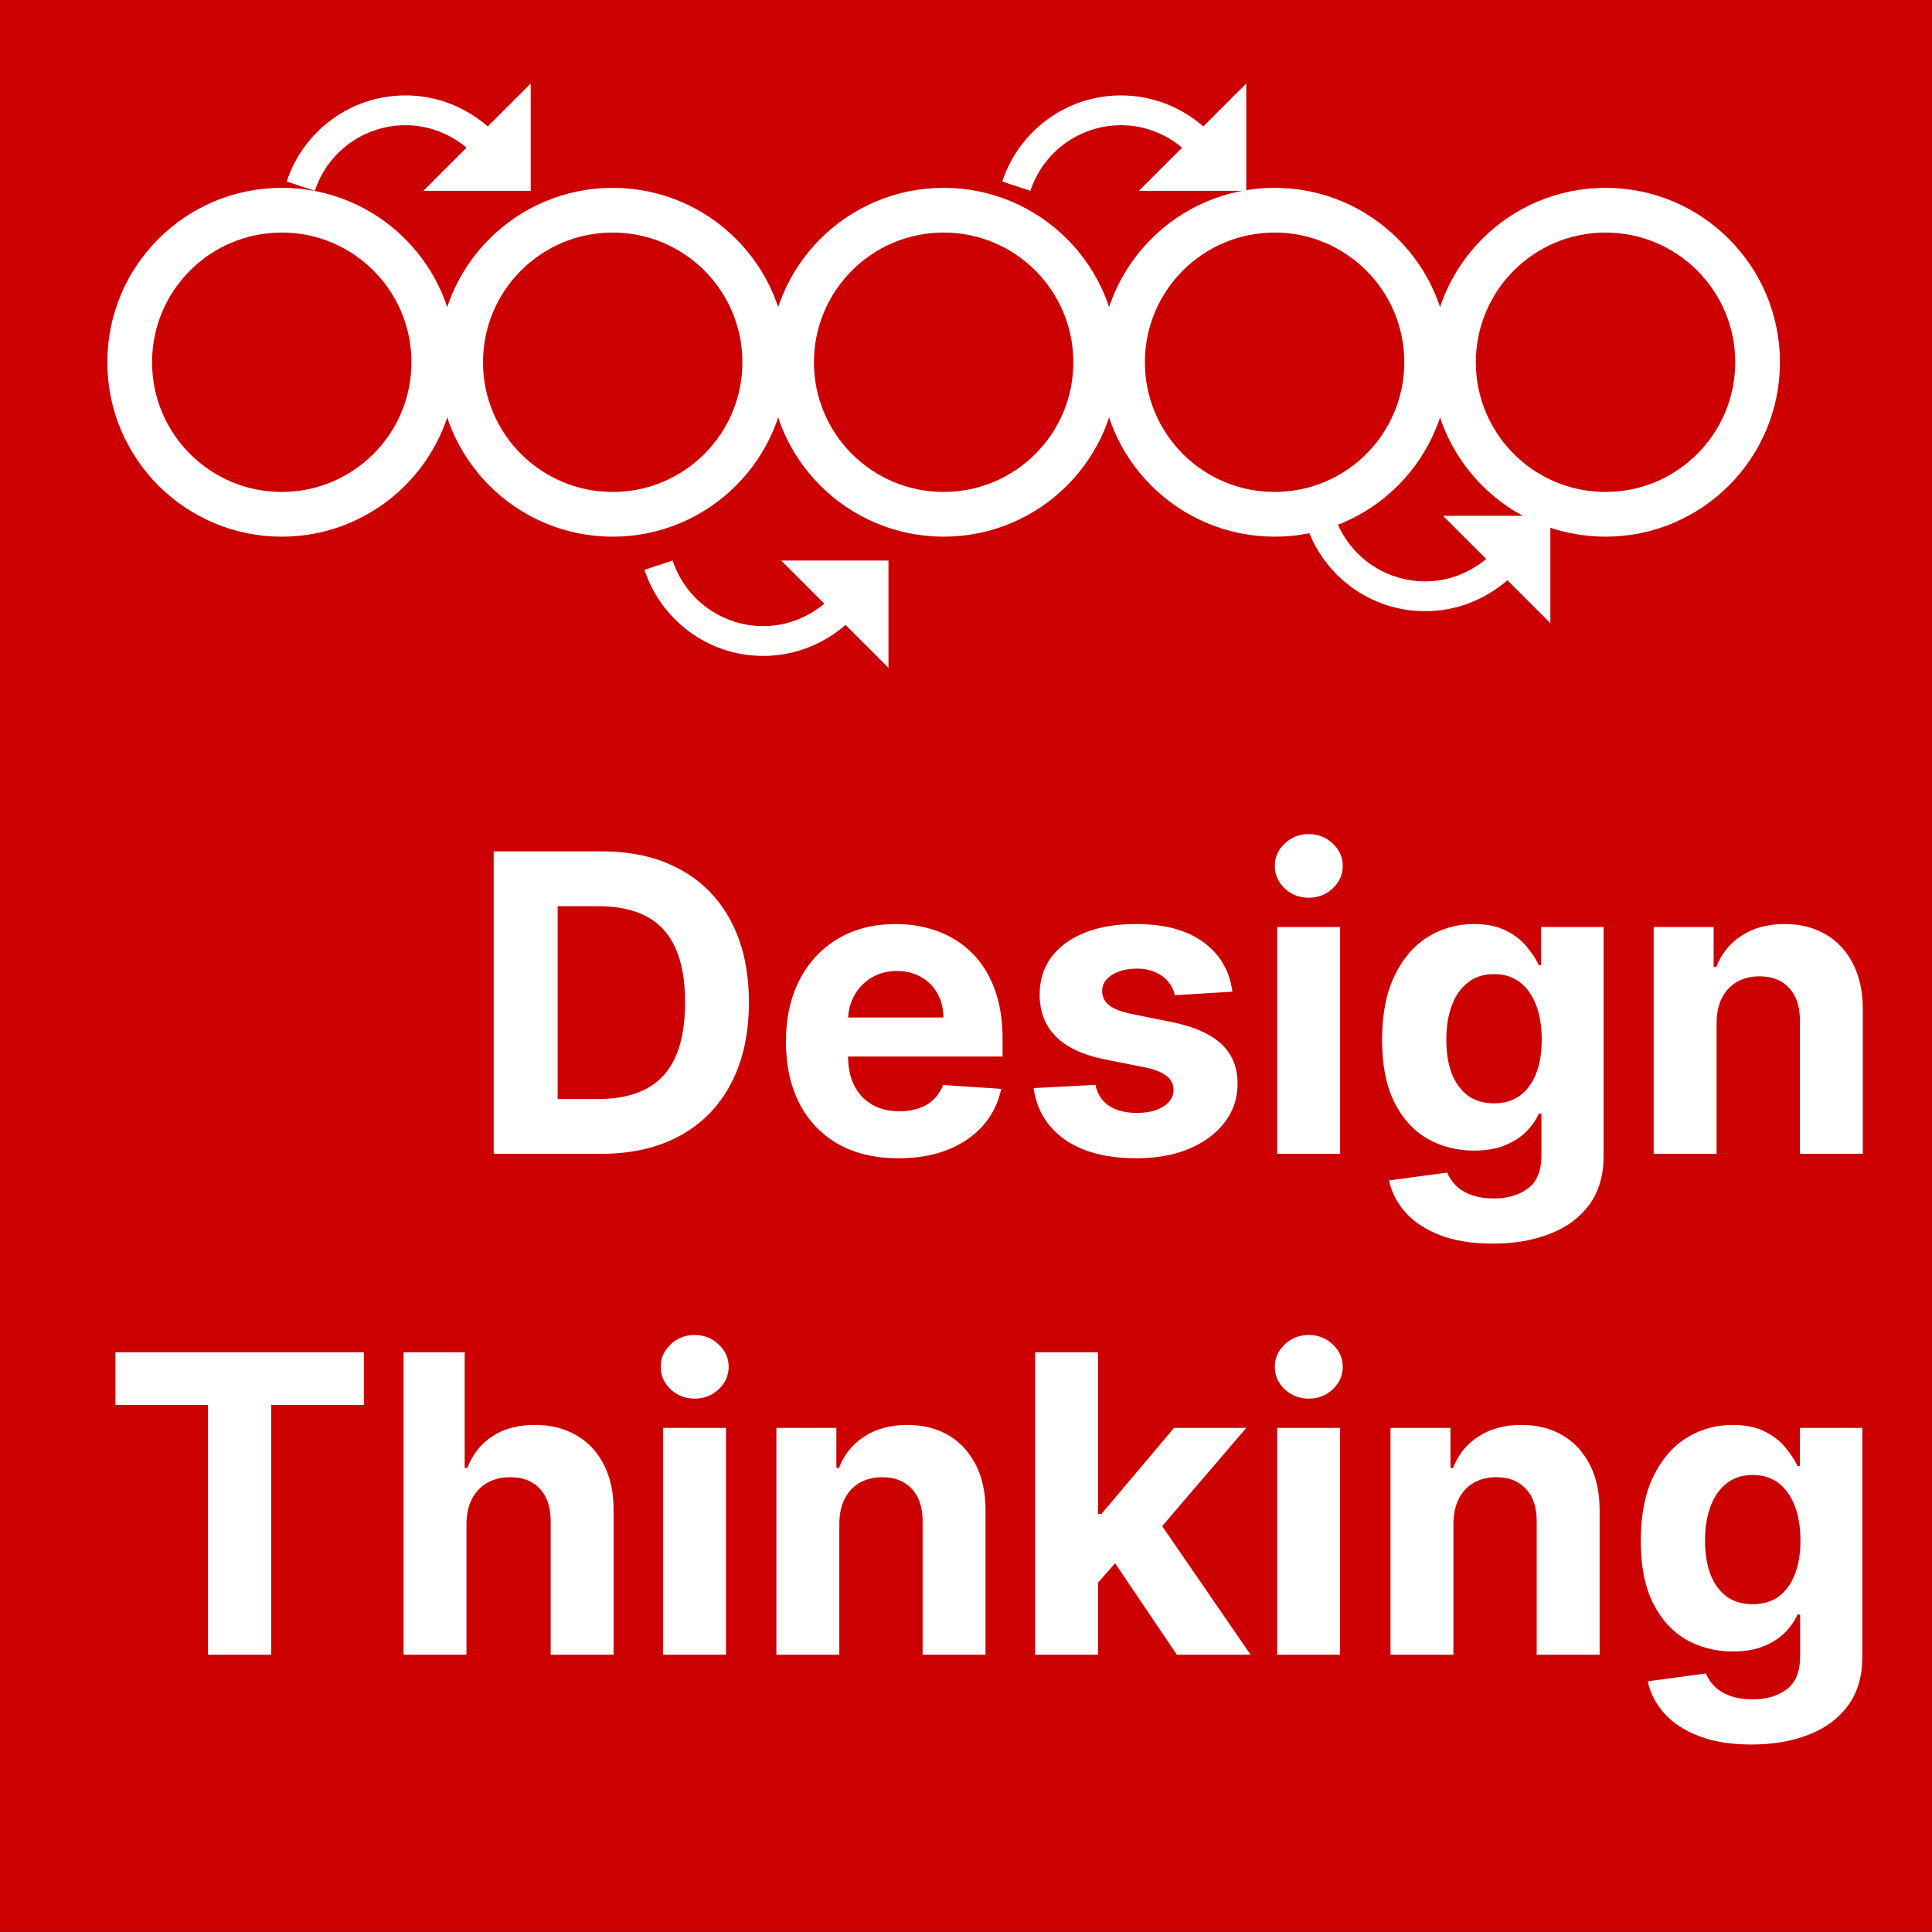
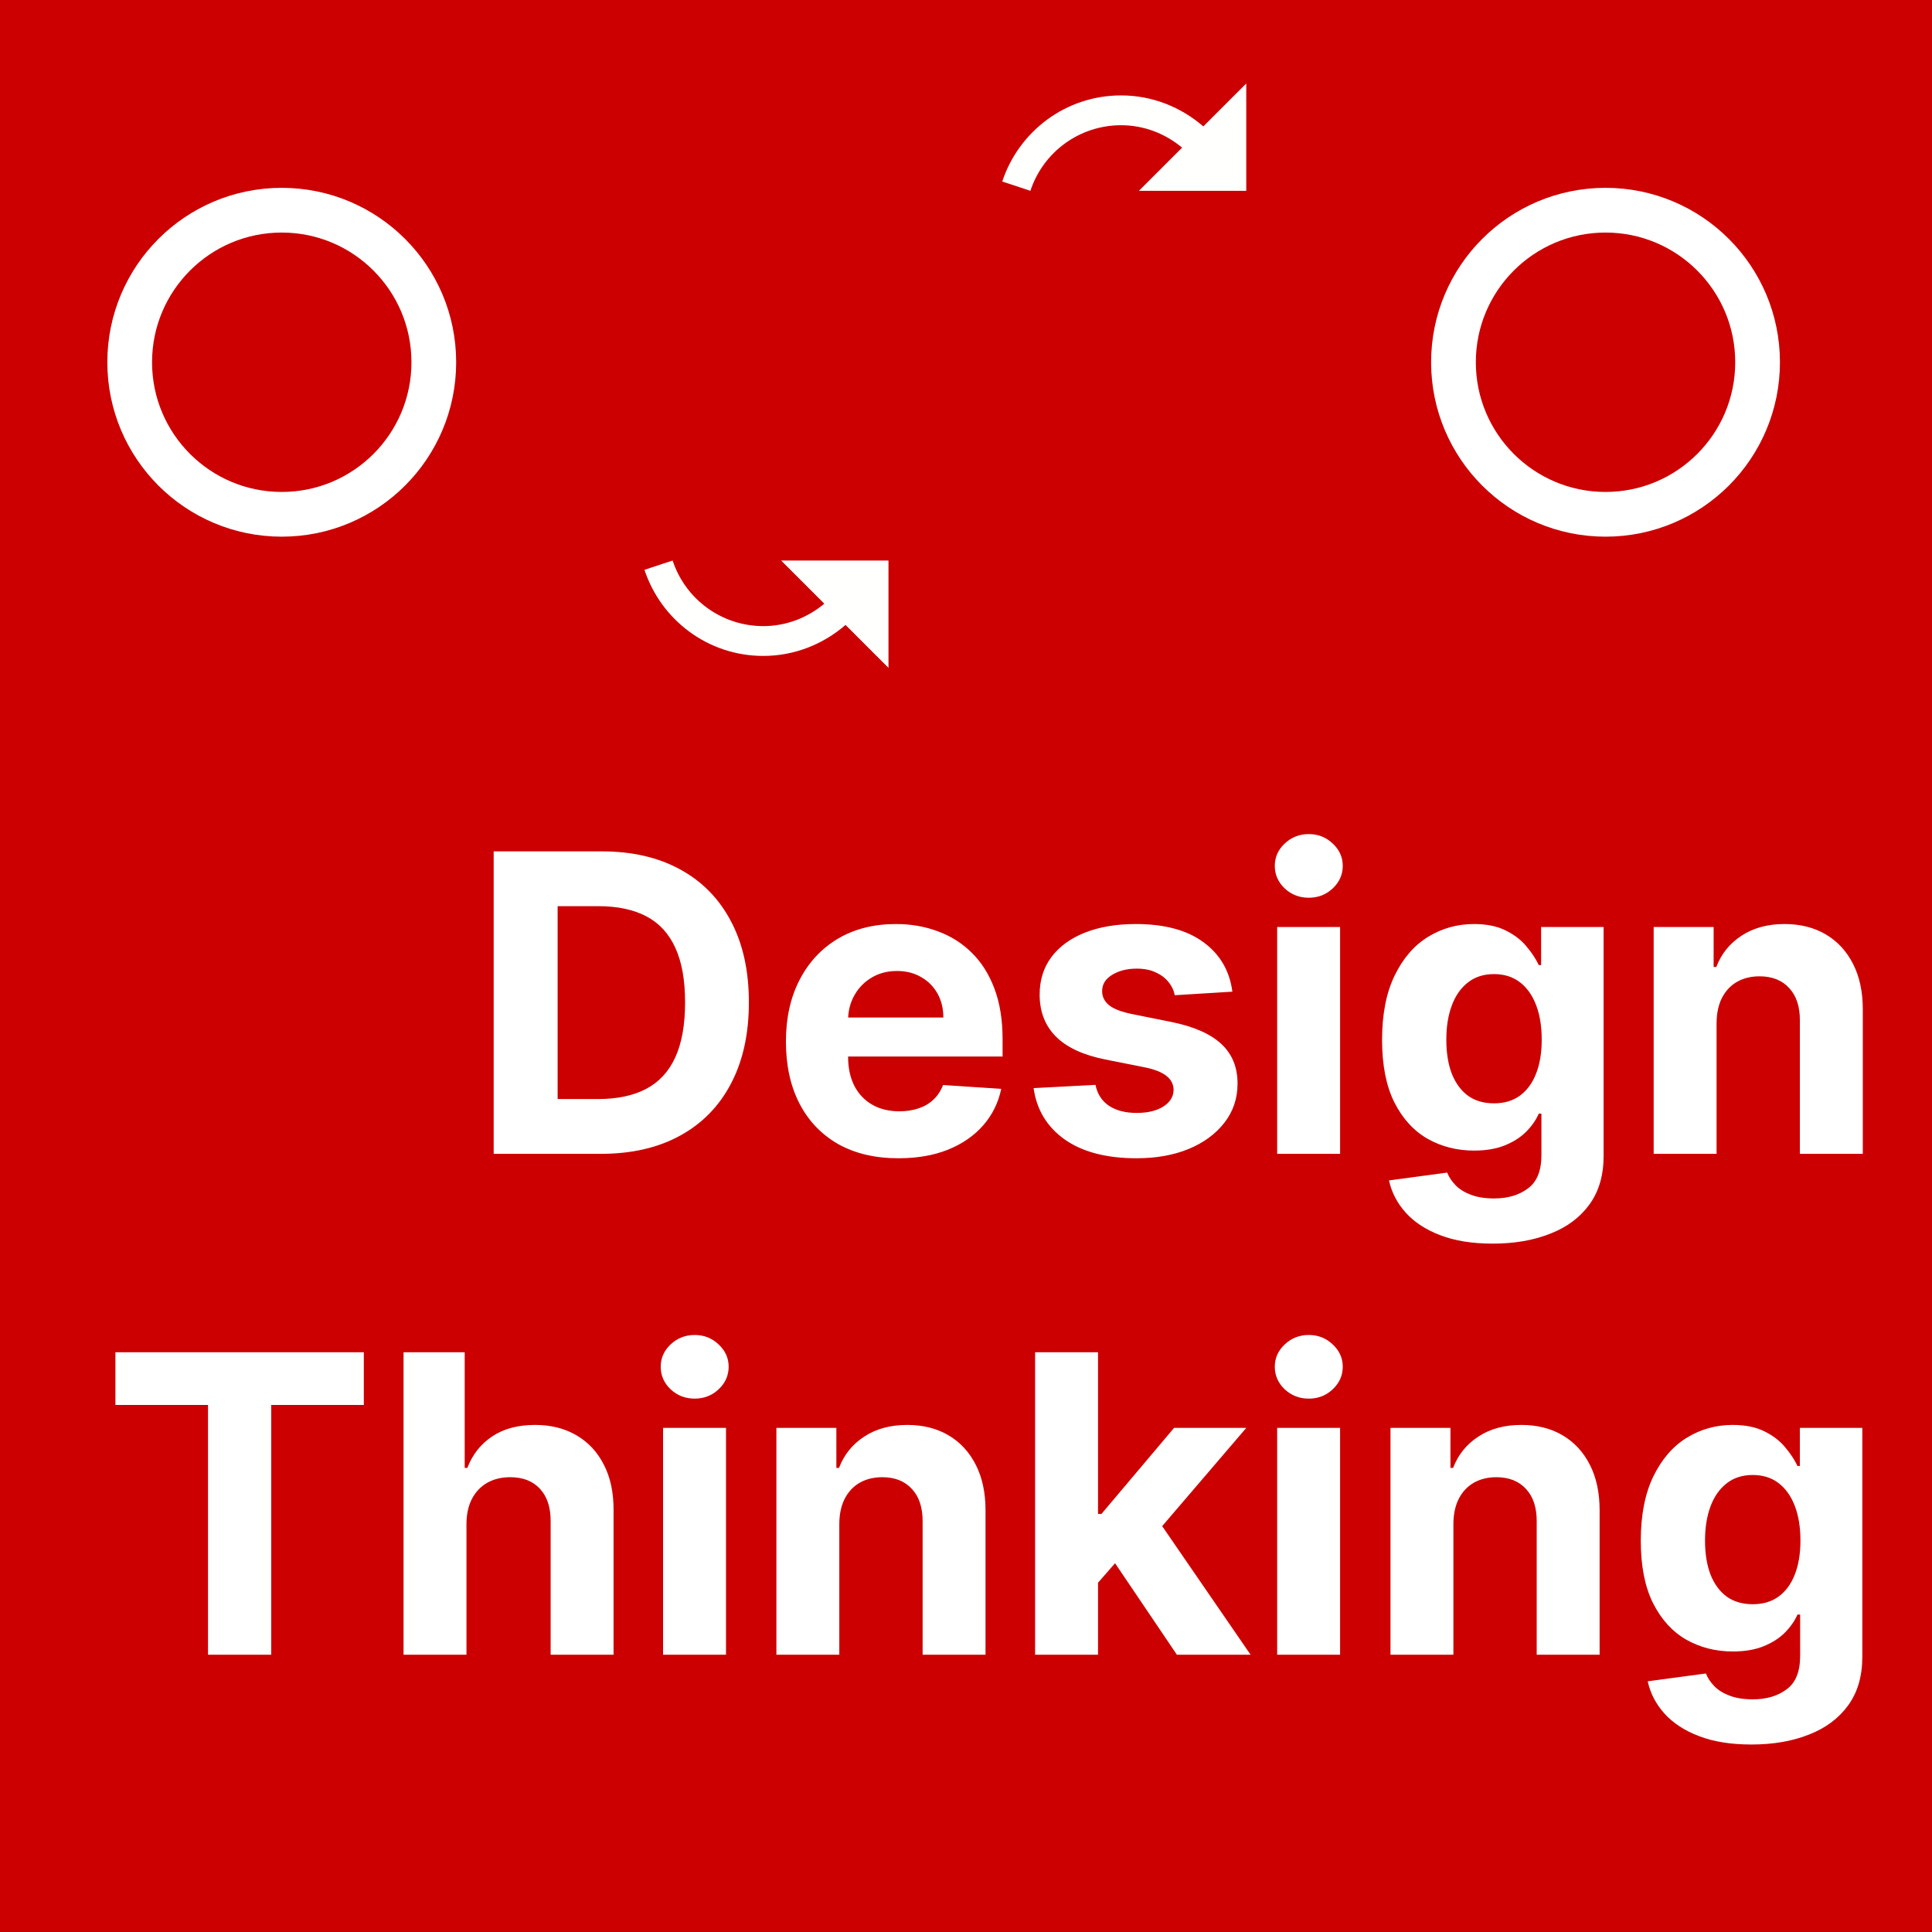
<svg xmlns="http://www.w3.org/2000/svg" width="216" height="216" viewBox="0 0 216 216" fill="none">
  <rect x="0" y="0" width="216" height="216" fill="#333333" stroke="none" />
  <path d="M216 0H0V215.982H216V0Z" fill="#CC0001" />
  <path d="M67.181 129H55.194V95.184H67.281C70.682 95.184 73.61 95.861 76.065 97.215C78.52 98.558 80.408 100.489 81.728 103.01C83.061 105.531 83.726 108.547 83.726 112.059C83.726 115.581 83.061 118.609 81.728 121.14C80.408 123.672 78.509 125.615 76.032 126.969C73.566 128.323 70.616 129 67.181 129ZM62.344 122.874H66.884C68.998 122.874 70.776 122.5 72.218 121.751C73.671 120.992 74.76 119.819 75.487 118.234C76.225 116.638 76.593 114.58 76.593 112.059C76.593 109.56 76.225 107.518 75.487 105.933C74.76 104.348 73.676 103.181 72.234 102.432C70.792 101.684 69.014 101.31 66.901 101.31H62.344V122.874ZM100.449 129.495C97.84 129.495 95.594 128.967 93.712 127.91C91.841 126.842 90.399 125.334 89.386 123.386C88.373 121.427 87.867 119.109 87.867 116.434C87.867 113.826 88.373 111.536 89.386 109.566C90.399 107.595 91.824 106.059 93.662 104.959C95.512 103.858 97.68 103.308 100.168 103.308C101.841 103.308 103.399 103.577 104.841 104.117C106.294 104.645 107.56 105.443 108.639 106.511C109.729 107.579 110.576 108.922 111.182 110.54C111.787 112.147 112.09 114.029 112.09 116.187V118.119H90.674V113.76H105.468C105.468 112.747 105.248 111.85 104.808 111.068C104.368 110.287 103.757 109.676 102.975 109.235C102.205 108.784 101.307 108.558 100.284 108.558C99.216 108.558 98.269 108.806 97.444 109.301C96.629 109.786 95.991 110.441 95.528 111.266C95.066 112.081 94.829 112.989 94.818 113.991V118.135C94.818 119.39 95.049 120.474 95.512 121.388C95.985 122.302 96.651 123.006 97.51 123.502C98.368 123.997 99.387 124.245 100.564 124.245C101.346 124.245 102.062 124.134 102.711 123.914C103.36 123.694 103.916 123.364 104.379 122.924C104.841 122.483 105.193 121.944 105.435 121.305L111.941 121.735C111.611 123.298 110.934 124.663 109.91 125.83C108.897 126.986 107.587 127.888 105.98 128.538C104.384 129.176 102.54 129.495 100.449 129.495ZM137.782 110.87L131.343 111.266C131.232 110.716 130.996 110.22 130.633 109.78C130.269 109.329 129.79 108.971 129.196 108.707C128.613 108.432 127.914 108.294 127.099 108.294C126.009 108.294 125.09 108.525 124.342 108.988C123.593 109.439 123.219 110.044 123.219 110.804C123.219 111.409 123.461 111.921 123.945 112.34C124.43 112.758 125.261 113.094 126.439 113.347L131.029 114.271C133.495 114.778 135.333 115.592 136.544 116.715C137.755 117.838 138.36 119.313 138.36 121.14C138.36 122.803 137.87 124.261 136.891 125.516C135.922 126.771 134.59 127.751 132.895 128.455C131.21 129.149 129.268 129.495 127.066 129.495C123.709 129.495 121.034 128.796 119.041 127.398C117.06 125.989 115.898 124.074 115.557 121.652L122.476 121.289C122.685 122.313 123.191 123.094 123.995 123.634C124.798 124.162 125.828 124.426 127.083 124.426C128.315 124.426 129.306 124.19 130.055 123.716C130.814 123.232 131.199 122.61 131.21 121.85C131.199 121.212 130.93 120.689 130.401 120.282C129.873 119.863 129.058 119.544 127.958 119.324L123.565 118.449C121.089 117.954 119.245 117.095 118.034 115.873C116.834 114.651 116.234 113.094 116.234 111.2C116.234 109.571 116.675 108.168 117.555 106.99C118.447 105.812 119.696 104.904 121.303 104.265C122.922 103.627 124.815 103.308 126.983 103.308C130.187 103.308 132.708 103.985 134.546 105.338C136.395 106.692 137.474 108.536 137.782 110.87ZM142.789 129V103.638H149.824V129H142.789ZM146.323 100.368C145.277 100.368 144.38 100.022 143.632 99.328C142.894 98.624 142.525 97.781 142.525 96.802C142.525 95.833 142.894 95.002 143.632 94.308C144.38 93.604 145.277 93.252 146.323 93.252C147.369 93.252 148.26 93.604 148.998 94.308C149.746 95.002 150.121 95.833 150.121 96.802C150.121 97.781 149.746 98.624 148.998 99.328C148.26 100.022 147.369 100.368 146.323 100.368ZM166.884 139.039C164.606 139.039 162.652 138.725 161.023 138.098C159.405 137.482 158.117 136.639 157.159 135.572C156.201 134.504 155.579 133.304 155.293 131.972L161.799 131.097C161.997 131.603 162.311 132.077 162.74 132.517C163.169 132.957 163.736 133.31 164.441 133.574C165.156 133.849 166.026 133.987 167.05 133.987C168.58 133.987 169.84 133.612 170.831 132.864C171.832 132.126 172.333 130.888 172.333 129.149V124.509H172.036C171.728 125.213 171.266 125.879 170.649 126.507C170.033 127.134 169.24 127.646 168.271 128.042C167.303 128.439 166.147 128.637 164.804 128.637C162.9 128.637 161.166 128.196 159.603 127.316C158.051 126.424 156.812 125.065 155.887 123.237C154.974 121.399 154.517 119.076 154.517 116.269C154.517 113.396 154.985 110.997 155.921 109.07C156.856 107.144 158.1 105.702 159.652 104.744C161.215 103.786 162.927 103.308 164.787 103.308C166.207 103.308 167.396 103.55 168.354 104.034C169.312 104.507 170.082 105.102 170.666 105.817C171.26 106.522 171.717 107.215 172.036 107.898H172.3V103.638H179.285V129.248C179.285 131.405 178.756 133.211 177.7 134.664C176.643 136.117 175.179 137.206 173.308 137.933C171.447 138.67 169.306 139.039 166.884 139.039ZM167.033 123.353C168.167 123.353 169.125 123.072 169.906 122.511C170.699 121.938 171.304 121.124 171.722 120.067C172.152 118.999 172.366 117.722 172.366 116.236C172.366 114.75 172.157 113.462 171.739 112.373C171.321 111.272 170.715 110.419 169.923 109.813C169.13 109.208 168.167 108.905 167.033 108.905C165.877 108.905 164.903 109.219 164.11 109.846C163.318 110.463 162.718 111.321 162.311 112.422C161.903 113.523 161.7 114.794 161.7 116.236C161.7 117.7 161.903 118.966 162.311 120.034C162.729 121.091 163.329 121.911 164.11 122.494C164.903 123.067 165.877 123.353 167.033 123.353ZM191.916 114.337V129H184.882V103.638H191.586V108.112H191.883C192.445 106.637 193.386 105.471 194.707 104.612C196.028 103.742 197.63 103.308 199.512 103.308C201.273 103.308 202.809 103.693 204.119 104.463C205.429 105.234 206.447 106.335 207.173 107.766C207.9 109.186 208.263 110.881 208.263 112.851V129H201.229V114.106C201.24 112.554 200.844 111.343 200.04 110.474C199.237 109.593 198.13 109.153 196.721 109.153C195.775 109.153 194.938 109.356 194.212 109.764C193.496 110.171 192.935 110.765 192.527 111.547C192.131 112.317 191.927 113.248 191.916 114.337ZM12.903 157.078V151.184H40.676V157.078H30.323V185H23.256V157.078H12.903ZM52.152 170.337V185H45.117V151.184H51.953V164.112H52.251C52.823 162.615 53.748 161.443 55.025 160.595C56.302 159.737 57.903 159.308 59.83 159.308C61.591 159.308 63.127 159.693 64.436 160.463C65.757 161.223 66.781 162.318 67.508 163.749C68.245 165.169 68.608 166.87 68.597 168.851V185H61.563V170.106C61.574 168.543 61.178 167.327 60.374 166.457C59.582 165.588 58.47 165.153 57.039 165.153C56.081 165.153 55.234 165.356 54.496 165.764C53.77 166.171 53.197 166.765 52.779 167.547C52.372 168.317 52.163 169.248 52.152 170.337ZM74.133 185V159.638H81.167V185H74.133ZM77.667 156.368C76.621 156.368 75.724 156.022 74.975 155.328C74.238 154.624 73.869 153.782 73.869 152.802C73.869 151.833 74.238 151.002 74.975 150.309C75.724 149.604 76.621 149.252 77.667 149.252C78.712 149.252 79.604 149.604 80.341 150.309C81.09 151.002 81.464 151.833 81.464 152.802C81.464 153.782 81.09 154.624 80.341 155.328C79.604 156.022 78.712 156.368 77.667 156.368ZM93.836 170.337V185H86.802V159.638H93.506V164.112H93.803C94.364 162.637 95.305 161.471 96.626 160.612C97.947 159.742 99.549 159.308 101.431 159.308C103.193 159.308 104.728 159.693 106.038 160.463C107.348 161.234 108.366 162.335 109.093 163.766C109.819 165.186 110.183 166.881 110.183 168.851V185H103.149V170.106C103.16 168.554 102.763 167.343 101.96 166.474C101.156 165.593 100.05 165.153 98.641 165.153C97.694 165.153 96.858 165.356 96.131 165.764C95.415 166.171 94.854 166.765 94.447 167.547C94.05 168.317 93.847 169.248 93.836 170.337ZM122.1 177.702L122.117 169.264H123.14L131.264 159.638H139.338L128.424 172.385H126.756L122.1 177.702ZM115.726 185V151.184H122.761V185H115.726ZM131.578 185L124.114 173.954L128.804 168.983L139.817 185H131.578ZM142.789 185V159.638H149.823V185H142.789ZM146.323 156.368C145.277 156.368 144.38 156.022 143.632 155.328C142.894 154.624 142.525 153.782 142.525 152.802C142.525 151.833 142.894 151.002 143.632 150.309C144.38 149.604 145.277 149.252 146.323 149.252C147.369 149.252 148.26 149.604 148.998 150.309C149.746 151.002 150.121 151.833 150.121 152.802C150.121 153.782 149.746 154.624 148.998 155.328C148.26 156.022 147.369 156.368 146.323 156.368ZM162.492 170.337V185H155.458V159.638H162.162V164.112H162.459C163.021 162.637 163.962 161.471 165.283 160.612C166.604 159.742 168.205 159.308 170.088 159.308C171.849 159.308 173.385 159.693 174.694 160.463C176.004 161.234 177.023 162.335 177.749 163.766C178.476 165.186 178.839 166.881 178.839 168.851V185H171.805V170.106C171.816 168.554 171.42 167.343 170.616 166.474C169.812 165.593 168.706 165.153 167.297 165.153C166.35 165.153 165.514 165.356 164.787 165.764C164.072 166.171 163.51 166.765 163.103 167.547C162.707 168.317 162.503 169.248 162.492 170.337ZM195.809 195.039C193.53 195.039 191.577 194.725 189.947 194.098C188.329 193.482 187.041 192.639 186.084 191.572C185.126 190.504 184.504 189.304 184.218 187.972L190.723 187.097C190.922 187.603 191.235 188.077 191.665 188.517C192.094 188.957 192.661 189.31 193.365 189.574C194.081 189.849 194.95 189.987 195.974 189.987C197.504 189.987 198.765 189.612 199.755 188.864C200.757 188.126 201.258 186.888 201.258 185.149V180.509H200.961C200.653 181.213 200.19 181.879 199.574 182.507C198.957 183.134 198.165 183.646 197.196 184.042C196.227 184.439 195.072 184.637 193.729 184.637C191.824 184.637 190.09 184.196 188.527 183.316C186.975 182.424 185.737 181.065 184.812 179.237C183.898 177.399 183.442 175.076 183.442 172.269C183.442 169.396 183.909 166.997 184.845 165.07C185.781 163.144 187.025 161.702 188.577 160.744C190.14 159.786 191.852 159.308 193.712 159.308C195.132 159.308 196.321 159.55 197.279 160.034C198.236 160.507 199.007 161.102 199.59 161.817C200.185 162.522 200.642 163.215 200.961 163.898H201.225V159.638H208.209V185.248C208.209 187.405 207.681 189.211 206.624 190.664C205.568 192.117 204.104 193.206 202.232 193.933C200.372 194.67 198.231 195.039 195.809 195.039ZM195.958 179.353C197.091 179.353 198.049 179.072 198.831 178.511C199.623 177.938 200.229 177.124 200.647 176.067C201.076 174.999 201.291 173.722 201.291 172.236C201.291 170.75 201.082 169.462 200.664 168.373C200.245 167.272 199.64 166.419 198.847 165.813C198.055 165.208 197.091 164.905 195.958 164.905C194.802 164.905 193.828 165.219 193.035 165.846C192.242 166.463 191.643 167.321 191.235 168.422C190.828 169.523 190.624 170.794 190.624 172.236C190.624 173.7 190.828 174.966 191.235 176.034C191.654 177.091 192.254 177.911 193.035 178.494C193.828 179.067 194.802 179.353 195.958 179.353Z" fill="white" />
  <circle cx="31.5" cy="40.5" r="17" stroke="white" stroke-width="5" />
-   <circle cx="68.5" cy="40.5" r="17" stroke="white" stroke-width="5" />
-   <circle cx="105.5" cy="40.5" r="17" stroke="white" stroke-width="5" />
-   <circle cx="142.5" cy="40.5" r="17" stroke="white" stroke-width="5" />
  <circle cx="179.5" cy="40.5" r="17" stroke="white" stroke-width="5" />
-   <path d="M54.533 14.133C52.067 12 48.867 10.667 45.333 10.667C39.133 10.667 33.893 14.707 32.053 20.293L35.2 21.333C35.902 19.2 37.259 17.342 39.079 16.025C40.898 14.709 43.087 14 45.333 14C47.933 14 50.307 14.96 52.16 16.507L47.333 21.333H59.333V9.333L54.533 14.133Z" fill="#FFFFFE" />
  <path d="M134.533 14.133C132.067 12 128.867 10.667 125.333 10.667C119.133 10.667 113.893 14.707 112.053 20.293L115.2 21.333C115.902 19.2 117.259 17.342 119.079 16.025C120.898 14.709 123.087 14 125.333 14C127.933 14 130.307 14.96 132.16 16.507L127.333 21.333H139.333V9.333L134.533 14.133Z" fill="#FFFFFE" />
  <path d="M94.533 69.867C92.067 72 88.867 73.333 85.333 73.333C79.133 73.333 73.893 69.293 72.053 63.707L75.2 62.667C75.902 64.8 77.259 66.658 79.079 67.975C80.898 69.291 83.087 70 85.333 70C87.933 70 90.307 69.04 92.16 67.493L87.333 62.667H99.333V74.667L94.533 69.867Z" fill="#FFFFFE" />
-   <path d="M168.533 64.867C166.067 67 162.867 68.333 159.333 68.333C153.133 68.333 147.893 64.293 146.053 58.707L149.2 57.667C149.902 59.8 151.259 61.658 153.079 62.975C154.898 64.291 157.087 65 159.333 65C161.933 65 164.307 64.04 166.16 62.493L161.333 57.667H173.333V69.667L168.533 64.867Z" fill="#FFFFFE" />
</svg>